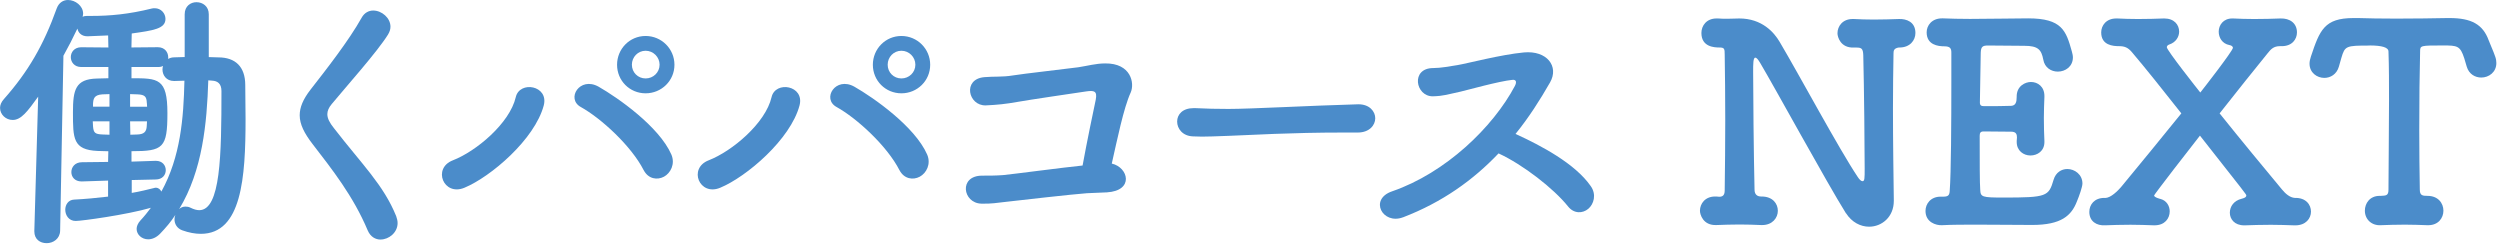
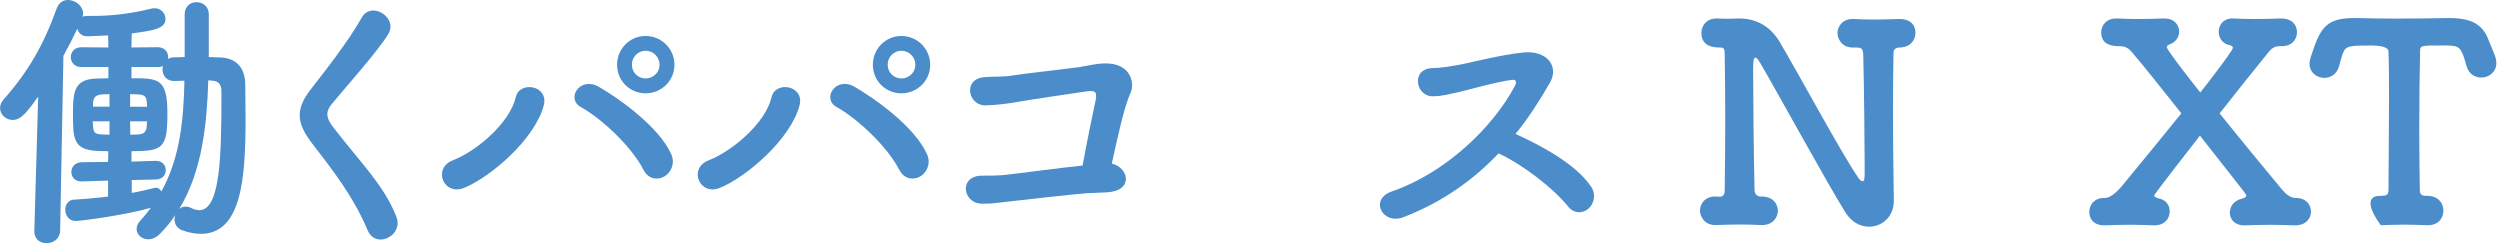
<svg xmlns="http://www.w3.org/2000/svg" width="501px" height="49px" viewBox="0 0 501 49" version="1.1">
  <title>h3-papa</title>
  <g id="h3-papa" stroke="none" fill="none" fill-rule="evenodd" stroke-width="1">
    <g id="_レイヤー_2" transform="translate(0.01, 0)" fill="#4B8CCA">
      <path d="M21.66,36.19 L16.44,36.36 L16.33,36.36 C14.95,36.36 14.29,35.43 14.29,34.49 C14.29,33.5 15,32.51 16.43,32.51 L21.65,32.45 L21.7,30.31 C20.93,30.31 20.22,30.25 19.56,30.25 C14.61,30.03 14.61,27.78 14.61,22.5 C14.61,17.99 15.11,15.85 19.4,15.74 C20.17,15.74 20.94,15.68 21.71,15.68 L21.71,13.43 L16.27,13.43 C14.89,13.43 14.18,12.44 14.18,11.45 C14.18,10.46 14.89,9.47 16.27,9.47 L21.71,9.52 C21.71,8.64 21.66,7.82 21.66,7.1 C19.79,7.21 18.31,7.21 17.59,7.27 L17.48,7.27 C16.33,7.27 15.67,6.56 15.5,5.73 C14.62,7.6 13.68,9.41 12.7,11.17 L12.04,46.26 C11.99,47.85 10.66,48.73 9.34,48.73 C8.02,48.73 6.87,47.96 6.87,46.37 L6.87,46.26 L7.64,19.37 C5.5,22.34 4.23,24.04 2.53,24.04 C1.15,24.04 0,22.94 0,21.62 C0,21.07 0.22,20.47 0.77,19.86 C5.65,14.35 8.73,9.02 11.37,1.65 C11.81,0.5 12.69,0 13.62,0 C15.05,0 16.65,1.15 16.65,2.75 C16.65,2.92 16.6,3.14 16.54,3.35 C16.81,3.24 17.09,3.19 17.42,3.19 L18.36,3.19 C21.99,3.19 25.78,2.86 30.4,1.71 C30.62,1.65 30.78,1.65 31.01,1.65 C32.27,1.65 33.15,2.69 33.15,3.79 C33.15,5.77 30.73,6.1 26.39,6.71 C26.39,7.53 26.33,8.47 26.33,9.51 L31.61,9.46 C33.04,9.46 33.7,10.5 33.7,11.49 L33.7,11.82 C34.03,11.6 34.47,11.49 34.96,11.49 L37,11.43 L37,2.86 C37,1.21 38.21,0.44 39.36,0.44 C40.62,0.44 41.83,1.27 41.83,2.86 L41.83,11.44 L43.75,11.5 C47.16,11.5 49.14,13.37 49.14,17.05 C49.14,19.19 49.2,21.56 49.2,23.87 C49.2,35.58 48.43,46.86 40.24,46.86 C39.09,46.86 37.87,46.64 36.5,46.15 C35.46,45.76 34.96,44.88 34.96,43.95 C34.96,43.68 35.01,43.35 35.13,43.07 C34.25,44.44 33.21,45.65 32.05,46.86 C31.28,47.63 30.45,47.96 29.68,47.96 C28.42,47.96 27.37,47.03 27.37,45.87 C27.37,45.38 27.59,44.77 28.14,44.17 C28.91,43.35 29.57,42.52 30.23,41.64 C25.28,43.07 16.32,44.28 15.16,44.28 C13.78,44.28 13.07,43.13 13.07,42.03 C13.07,41.04 13.67,40.05 14.83,40 C17.03,39.89 19.39,39.67 21.65,39.4 L21.65,36.21 L21.66,36.19 Z M21.93,24.31 L18.58,24.31 C18.58,24.69 18.63,25.02 18.63,25.3 C18.74,26.62 19.02,26.89 20.55,26.95 C20.99,26.95 21.49,27 21.93,27 L21.93,24.31 L21.93,24.31 Z M21.93,18.86 C21.43,18.86 20.94,18.91 20.5,18.91 C18.79,19.02 18.69,19.85 18.63,20.83 L18.63,21.38 L21.93,21.38 L21.93,18.85 L21.93,18.86 Z M29.41,20.62 C29.36,19.41 29.08,18.97 27.54,18.91 C27.1,18.91 26.55,18.86 26.06,18.86 L26.06,21.39 L29.47,21.39 L29.42,20.62 L29.41,20.62 Z M26.06,24.31 L26.11,27 C26.6,27 27.1,26.95 27.59,26.95 C28.8,26.89 29.35,26.45 29.4,25.24 C29.4,24.91 29.45,24.64 29.45,24.31 L26.04,24.31 L26.06,24.31 Z M26.39,36.08 L26.39,38.66 C28.04,38.39 29.52,38 30.9,37.67 C31.01,37.62 31.12,37.62 31.23,37.62 C31.73,37.62 32.11,37.95 32.33,38.39 C36.18,31.41 36.78,23.65 36.95,16.17 C36.29,16.17 35.63,16.23 34.97,16.23 L34.86,16.23 C33.32,16.23 32.55,15.07 32.55,13.92 C32.55,13.65 32.6,13.43 32.66,13.21 C32.39,13.38 32.06,13.43 31.62,13.43 L26.34,13.43 L26.34,15.68 C31.67,15.68 33.54,15.68 33.54,22.66 C33.54,29.64 32.71,30.3 26.34,30.3 L26.34,32.39 L31.18,32.23 L31.23,32.23 C32.55,32.23 33.21,33.16 33.21,34.1 C33.21,35.04 32.55,35.97 31.17,35.97 L26.39,36.08 Z M35.9,41.9 C36.23,41.57 36.67,41.4 37.16,41.4 C37.49,41.4 37.82,41.45 38.15,41.62 C38.81,41.95 39.42,42.12 39.91,42.12 C44.2,42.12 44.37,31.12 44.37,18.25 C44.37,16.71 43.54,16.22 42.5,16.16 C42.23,16.16 42,16.1 41.73,16.1 C41.46,24.68 40.58,34.19 35.9,41.89 L35.9,41.9 Z" id="Shape" fill-rule="nonzero" />
      <path d="M76.27,48.01 C75.23,48.01 74.24,47.46 73.69,46.2 C70.78,39.27 66.49,33.88 62.64,28.88 C60.99,26.74 60.05,24.92 60.05,23.11 C60.05,21.52 60.71,19.92 62.19,18 C65.32,13.99 69.89,8.16 72.47,3.54 C73.02,2.55 73.9,2.11 74.78,2.11 C76.49,2.11 78.24,3.59 78.24,5.35 C78.24,5.9 78.07,6.39 77.74,6.94 C75.54,10.46 69.38,17.33 66.47,20.85 C65.87,21.56 65.59,22.23 65.59,22.88 C65.59,23.71 66.03,24.59 66.91,25.68 C72.52,32.94 76.86,37.06 79.39,43.33 C79.56,43.82 79.67,44.26 79.67,44.7 C79.67,46.62 77.91,48 76.26,48 L76.27,48.01 Z" id="Path" fill-rule="nonzero" />
      <path d="M90.76,32.12 C95.43,30.31 102.14,24.7 103.35,19.47 C104.12,16.12 110,17.11 108.96,21.12 C107.15,27.94 98.35,35.42 93.07,37.62 C88.89,39.38 86.58,33.72 90.76,32.12 Z M128.98,34.1 C126.51,29.26 120.46,23.71 116.39,21.45 C113.37,19.8 116.17,15.24 119.96,17.38 C123.81,19.58 132.06,25.35 134.53,30.96 C135.35,32.88 134.36,34.7 133.05,35.41 C131.73,36.12 129.92,35.9 128.98,34.09 L128.98,34.1 Z M129.37,18.7 C126.18,18.7 123.65,16.17 123.65,12.98 C123.65,9.79 126.18,7.21 129.37,7.21 C132.56,7.21 135.15,9.79 135.15,12.98 C135.15,16.17 132.56,18.7 129.37,18.7 Z M129.37,10.17 C127.83,10.17 126.62,11.43 126.62,12.97 C126.62,14.51 127.83,15.72 129.37,15.72 C130.91,15.72 132.17,14.51 132.17,12.97 C132.17,11.43 130.91,10.17 129.37,10.17 L129.37,10.17 Z" id="Shape" fill-rule="nonzero" />
      <path d="M142.02,32.12 C146.69,30.31 153.4,24.7 154.61,19.47 C155.38,16.12 161.26,17.11 160.22,21.12 C158.41,27.94 149.61,35.42 144.33,37.62 C140.15,39.38 137.84,33.72 142.02,32.12 L142.02,32.12 Z M180.24,34.1 C177.77,29.26 171.72,23.71 167.65,21.45 C164.62,19.8 167.43,15.24 171.22,17.38 C175.07,19.58 183.32,25.35 185.79,30.96 C186.62,32.88 185.63,34.7 184.31,35.41 C182.99,36.12 181.18,35.9 180.24,34.09 L180.24,34.1 Z M180.63,18.7 C177.44,18.7 174.91,16.17 174.91,12.98 C174.91,9.79 177.44,7.21 180.63,7.21 C183.82,7.21 186.4,9.79 186.4,12.98 C186.4,16.17 183.82,18.7 180.63,18.7 Z M180.63,10.17 C179.09,10.17 177.88,11.43 177.88,12.97 C177.88,14.51 179.09,15.72 180.63,15.72 C182.17,15.72 183.43,14.51 183.43,12.97 C183.43,11.43 182.17,10.17 180.63,10.17 L180.63,10.17 Z" id="Shape" fill-rule="nonzero" />
      <path d="M221.77,38.55 C220.34,38.61 219.24,38.66 217.81,38.72 C215.28,38.89 203.68,40.2 201.75,40.43 C199.77,40.65 198.62,40.87 196.64,40.81 C192.9,40.7 192.08,35.2 196.81,35.2 C198.18,35.2 199.56,35.2 200.99,35.09 C202.86,34.92 213.14,33.55 216.94,33.17 C217.82,28.33 219.14,22.06 219.58,19.97 C219.91,18.21 219.25,18.1 217.66,18.32 C215.02,18.71 206.06,20.03 203.97,20.41 C201.5,20.85 199.9,21.01 197.54,21.12 C194.02,21.23 192.81,15.84 197.27,15.46 C199.19,15.29 200.9,15.46 202.88,15.13 C204.8,14.8 214.1,13.76 216.08,13.48 C217.89,13.21 219.6,12.71 221.47,12.71 C226.64,12.65 227.41,16.67 226.58,18.54 C225.15,21.67 223.88,28 222.79,32.78 C226.15,33.55 227.3,38.22 221.8,38.55 L221.77,38.55 Z" id="Path" fill-rule="nonzero" />
-       <path d="M272.02,26.56 L269.16,26.56 C258.66,26.56 250.63,27.06 246.28,27.22 C243.42,27.33 241.94,27.38 240.84,27.38 C240.18,27.38 239.68,27.33 239.08,27.33 C236.99,27.27 235.89,25.79 235.89,24.36 C235.89,22.93 236.99,21.67 239.19,21.67 L239.52,21.67 C241.55,21.78 243.97,21.83 246.17,21.83 C250.68,21.83 262.45,21.17 272.13,20.9 L272.24,20.9 C274.44,20.9 275.59,22.33 275.59,23.7 C275.59,25.07 274.44,26.56 272.07,26.56 L272.02,26.56 L272.02,26.56 Z" id="Path" fill-rule="nonzero" />
      <path d="M281.14,43.55 C277.07,45.09 274.27,39.92 279,38.33 C289.67,34.65 299.18,25.52 303.58,17.21 C304.02,16.33 303.75,15.94 303.09,16 C300.39,16.27 294.13,18.03 292.7,18.36 C290.12,18.91 289.35,19.24 287.15,19.3 C283.63,19.35 282.64,13.64 287.21,13.64 C288.75,13.64 290.73,13.26 292.1,13.04 C294.08,12.71 300.73,10.95 305.35,10.51 C310.02,10.07 312.44,13.31 310.63,16.5 C308.59,20.07 306.34,23.59 303.7,26.84 C308.87,29.2 315.63,32.78 318.77,37.29 C319.98,38.99 319.38,40.92 318.28,41.85 C317.18,42.78 315.42,42.89 314.21,41.35 C311.35,37.78 305.19,32.99 300.3,30.74 C295.24,36.07 289.03,40.53 281.16,43.55 L281.14,43.55 Z" id="Path" fill-rule="nonzero" />
      <path d="M369.91,42.73 C366.06,36.57 355.72,17.65 352.75,12.65 C352.31,11.88 351.98,11.55 351.76,11.55 C351.32,11.55 351.32,12.82 351.32,14.41 C351.32,18.75 351.43,30.69 351.6,38 C351.6,38.99 352.15,39.38 352.92,39.38 L353.03,39.38 C355.23,39.38 356.27,40.81 356.27,42.24 C356.27,43.67 355.17,45.1 353.14,45.1 L352.92,45.1 C351.49,45.04 350.06,44.99 348.63,44.99 C346.92,44.99 345.28,45.05 343.96,45.1 C341.26,45.21 340.66,42.95 340.66,42.24 C340.66,40.81 341.7,39.38 343.69,39.38 L343.97,39.38 C344.13,39.38 344.35,39.43 344.52,39.43 C345.13,39.43 345.62,39.21 345.62,38.17 C345.68,33.61 345.73,28.77 345.73,24.04 C345.73,19.31 345.68,14.86 345.62,10.95 C345.62,9.79 345.57,9.52 344.58,9.52 C343.54,9.52 340.95,9.41 340.95,6.61 C340.95,5.13 341.99,3.7 343.98,3.7 L344.26,3.7 C344.97,3.76 345.58,3.76 346.07,3.76 C347.11,3.76 347.78,3.7 348.54,3.7 C353.1,3.7 355.52,6.5 356.62,8.37 C360.69,15.24 368.5,29.82 372.29,35.48 C372.62,35.98 372.95,36.31 373.23,36.31 C373.67,36.31 373.67,35.76 373.67,33.78 C373.67,29.6 373.56,17.94 373.39,11.07 C373.34,9.75 373.06,9.53 372.01,9.53 L371.52,9.53 C368.82,9.64 368.22,7.39 368.22,6.67 C368.22,5.24 369.26,3.81 371.24,3.81 L371.52,3.81 C372.67,3.87 374.05,3.92 375.48,3.92 C377.24,3.92 379.05,3.86 380.54,3.81 C382.02,3.76 383.84,4.36 383.84,6.61 C383.84,8.09 382.74,9.52 380.65,9.52 L380.49,9.52 C379.5,9.69 379.45,10.18 379.45,10.73 C379.39,14.03 379.34,17.82 379.34,21.73 C379.34,28.44 379.45,35.31 379.51,40.15 L379.51,40.26 C379.51,43.5 377.09,45.43 374.56,45.43 C372.85,45.43 371.1,44.55 369.94,42.74 L369.91,42.73 Z" id="Path" fill-rule="nonzero" />
-       <path d="M401.41,39.59 C410.21,39.59 410.54,39.37 411.53,36.02 C411.97,34.54 413.13,33.87 414.28,33.87 C415.76,33.87 417.31,34.97 417.31,36.78 C417.31,37.44 416.65,39.31 416.21,40.35 C415.11,43.21 413.08,45.08 407.25,45.08 C404.28,45.08 400.16,45.02 396.31,45.02 C393.67,45.02 391.19,45.02 389.16,45.13 C387.95,45.19 385.86,44.53 385.86,42.27 C385.86,40.84 386.9,39.41 388.89,39.41 L389.44,39.41 C390.38,39.41 390.65,39.14 390.71,38.31 C390.99,34.68 391.04,24.34 391.04,16.37 L391.04,10.54 C391.04,9.72 390.82,9.28 389.61,9.28 C388.4,9.28 386.09,9.01 386.09,6.48 C386.09,5.1 387.13,3.68 389.17,3.68 L389.39,3.68 C390.88,3.74 392.75,3.79 394.78,3.79 C398.85,3.79 403.52,3.68 406.44,3.68 C413.2,3.68 414.03,6.15 415.18,10.28 C415.29,10.72 415.4,11.11 415.4,11.49 C415.4,13.36 413.86,14.35 412.38,14.35 C411.06,14.35 409.74,13.58 409.46,11.93 C409.08,9.95 408.42,9.18 405.67,9.18 C403.36,9.18 399.13,9.12 398.41,9.12 C397.31,9.12 396.98,9.34 396.93,10.55 C396.88,13.02 396.82,16.87 396.76,20.56 C396.76,21.11 397.04,21.27 397.53,21.27 C399.29,21.27 402.09,21.27 403.03,21.21 C403.97,21.16 404.13,20.39 404.13,19.45 C404.08,17.2 405.89,16.43 406.99,16.43 C408.37,16.43 409.69,17.37 409.69,19.23 L409.69,19.45 C409.64,20.72 409.58,22.2 409.58,23.63 C409.58,25.33 409.63,27.04 409.69,28.25 L409.69,28.47 C409.69,30.28 408.26,31.16 406.89,31.16 C405.52,31.16 404.14,30.22 404.14,28.47 L404.14,28.25 C404.14,28.03 404.19,27.76 404.19,27.54 C404.19,26.94 404.03,26.39 403.04,26.39 C402,26.39 399.25,26.34 397.54,26.34 C396.88,26.34 396.72,26.61 396.72,27.22 C396.72,32.22 396.72,36.79 396.83,38.05 C396.89,39.48 397.21,39.59 401.45,39.59 L401.41,39.59 Z" id="Path" fill-rule="nonzero" />
      <path d="M421.95,39.65 C422.99,39.65 424.42,38.22 425.03,37.51 C428.99,32.73 433.17,27.61 437.13,22.72 C433.45,18.05 429.98,13.7 427.18,10.4 C426.41,9.52 425.75,9.25 424.65,9.25 C423.44,9.25 421.07,9.08 421.07,6.5 C421.07,5.12 422.06,3.7 424.1,3.7 L424.32,3.7 C425.47,3.76 426.9,3.81 428.44,3.81 C430.26,3.81 432.13,3.76 433.61,3.7 L433.72,3.7 C435.7,3.7 436.69,4.97 436.69,6.34 C436.69,7.38 436.03,8.49 434.71,8.92 C434.38,9.03 434.22,9.25 434.22,9.47 C434.22,10.07 440.27,17.72 440.93,18.54 C441.21,18.21 447.47,10.18 447.47,9.58 C447.47,9.31 447.14,9.08 446.76,9.03 C445.33,8.76 444.62,7.55 444.62,6.34 C444.62,5.02 445.56,3.7 447.32,3.7 L447.54,3.7 C448.69,3.76 450.18,3.81 451.72,3.81 C453.59,3.81 455.51,3.76 457,3.7 C458.87,3.64 460.3,4.64 460.3,6.5 C460.3,7.88 459.31,9.25 457.27,9.25 L456.89,9.25 C455.63,9.25 455.08,9.85 454.42,10.68 C451.72,13.98 448.37,18.21 444.8,22.72 C449.03,28 453.71,33.66 457.28,37.95 C458.05,38.89 458.93,39.6 459.87,39.66 C462.12,39.6 463.11,41.04 463.11,42.41 C463.11,43.78 462.07,45.16 459.98,45.16 L459.76,45.16 C458.33,45.11 456.68,45.05 455.09,45.05 C453.11,45.05 451.19,45.11 449.87,45.16 L449.71,45.16 C447.78,45.16 446.85,43.9 446.85,42.63 C446.85,41.36 447.67,40.21 449.21,39.83 C449.65,39.72 450.15,39.56 450.15,39.17 C450.15,38.95 450.04,38.84 440.86,27.18 C439.15,29.32 431.67,39 431.67,39.17 C431.67,39.56 432.94,39.88 432.99,39.88 C434.2,40.21 434.8,41.31 434.8,42.35 C434.8,43.78 433.81,45.15 431.78,45.15 L431.56,45.15 C430.13,45.1 428.54,45.04 426.94,45.04 C425.07,45.04 423.2,45.1 421.88,45.15 C420.17,45.26 418.69,44.38 418.69,42.46 C418.69,41.03 419.68,39.66 421.71,39.66 L421.99,39.66 L421.95,39.65 Z" id="Path" fill-rule="nonzero" />
-       <path d="M474.86,9.13 C470.13,9.13 469.91,9.19 469.2,11.6 C469.03,12.1 468.92,12.7 468.7,13.36 C468.26,14.9 467,15.61 465.79,15.61 C464.31,15.61 462.82,14.57 462.82,12.75 C462.82,12.31 462.93,11.82 463.1,11.32 C464.86,6.04 465.79,3.62 471.62,3.62 L472.66,3.62 C474.37,3.68 477.17,3.73 480.19,3.73 C483.88,3.73 487.83,3.67 490.36,3.62 L490.91,3.62 C495.25,3.62 497.56,4.89 498.72,8.07 C499.05,8.95 499.65,10.22 500.04,11.37 C500.2,11.81 500.26,12.25 500.26,12.63 C500.26,14.5 498.72,15.54 497.24,15.54 C496.03,15.54 494.77,14.88 494.32,13.34 C494.16,12.74 493.99,12.19 493.83,11.69 C493.01,9.16 492.45,9.11 489.54,9.11 C485.03,9.11 484.98,9.11 484.98,10.32 C484.87,14.39 484.81,20.27 484.81,26.1 C484.81,30.33 484.86,34.51 484.92,37.98 C484.92,39.19 485.47,39.25 486.46,39.25 C488.6,39.25 489.65,40.73 489.65,42.22 C489.65,43.71 488.61,45.13 486.62,45.13 L486.4,45.13 C485.02,45.08 483.49,45.02 481.94,45.02 C480.13,45.02 478.37,45.08 477.1,45.13 C475.29,45.24 473.91,43.98 473.91,42.22 C473.91,40.74 474.9,39.25 476.88,39.25 L477.1,39.25 C478.09,39.19 478.64,39.25 478.64,38.04 C478.64,33.59 478.75,26.88 478.75,20.11 C478.75,16.76 478.75,13.4 478.64,10.32 C478.64,9.513 477.377,9.11 474.85,9.11 L474.86,9.13 Z" id="Path" fill-rule="nonzero" />
+       <path d="M474.86,9.13 C470.13,9.13 469.91,9.19 469.2,11.6 C469.03,12.1 468.92,12.7 468.7,13.36 C468.26,14.9 467,15.61 465.79,15.61 C464.31,15.61 462.82,14.57 462.82,12.75 C462.82,12.31 462.93,11.82 463.1,11.32 C464.86,6.04 465.79,3.62 471.62,3.62 L472.66,3.62 C474.37,3.68 477.17,3.73 480.19,3.73 C483.88,3.73 487.83,3.67 490.36,3.62 L490.91,3.62 C495.25,3.62 497.56,4.89 498.72,8.07 C499.05,8.95 499.65,10.22 500.04,11.37 C500.2,11.81 500.26,12.25 500.26,12.63 C500.26,14.5 498.72,15.54 497.24,15.54 C496.03,15.54 494.77,14.88 494.32,13.34 C494.16,12.74 493.99,12.19 493.83,11.69 C493.01,9.16 492.45,9.11 489.54,9.11 C485.03,9.11 484.98,9.11 484.98,10.32 C484.87,14.39 484.81,20.27 484.81,26.1 C484.81,30.33 484.86,34.51 484.92,37.98 C484.92,39.19 485.47,39.25 486.46,39.25 C488.6,39.25 489.65,40.73 489.65,42.22 C489.65,43.71 488.61,45.13 486.62,45.13 L486.4,45.13 C485.02,45.08 483.49,45.02 481.94,45.02 C480.13,45.02 478.37,45.08 477.1,45.13 C473.91,40.74 474.9,39.25 476.88,39.25 L477.1,39.25 C478.09,39.19 478.64,39.25 478.64,38.04 C478.64,33.59 478.75,26.88 478.75,20.11 C478.75,16.76 478.75,13.4 478.64,10.32 C478.64,9.513 477.377,9.11 474.85,9.11 L474.86,9.13 Z" id="Path" fill-rule="nonzero" />
    </g>
  </g>
</svg>